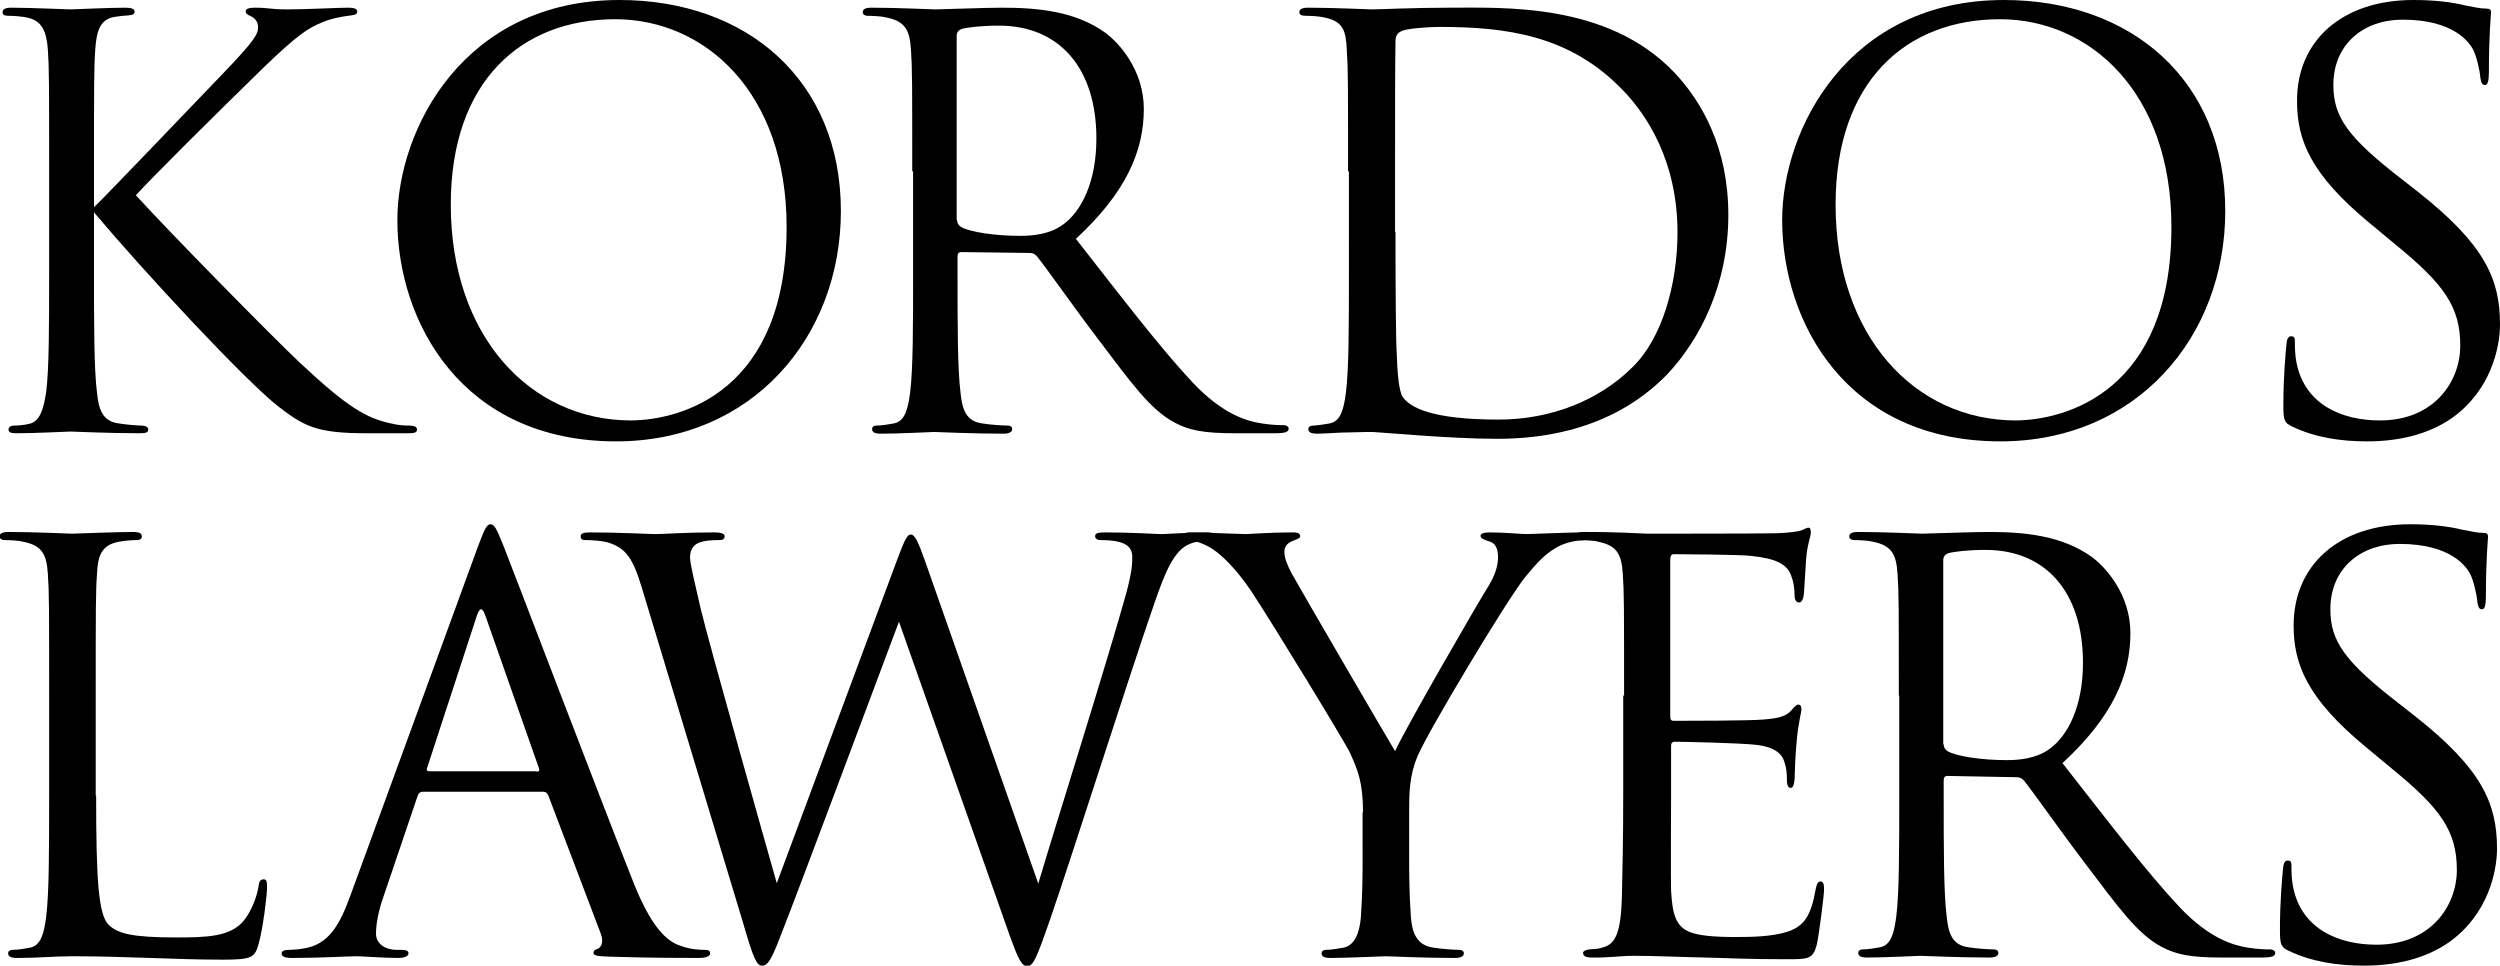
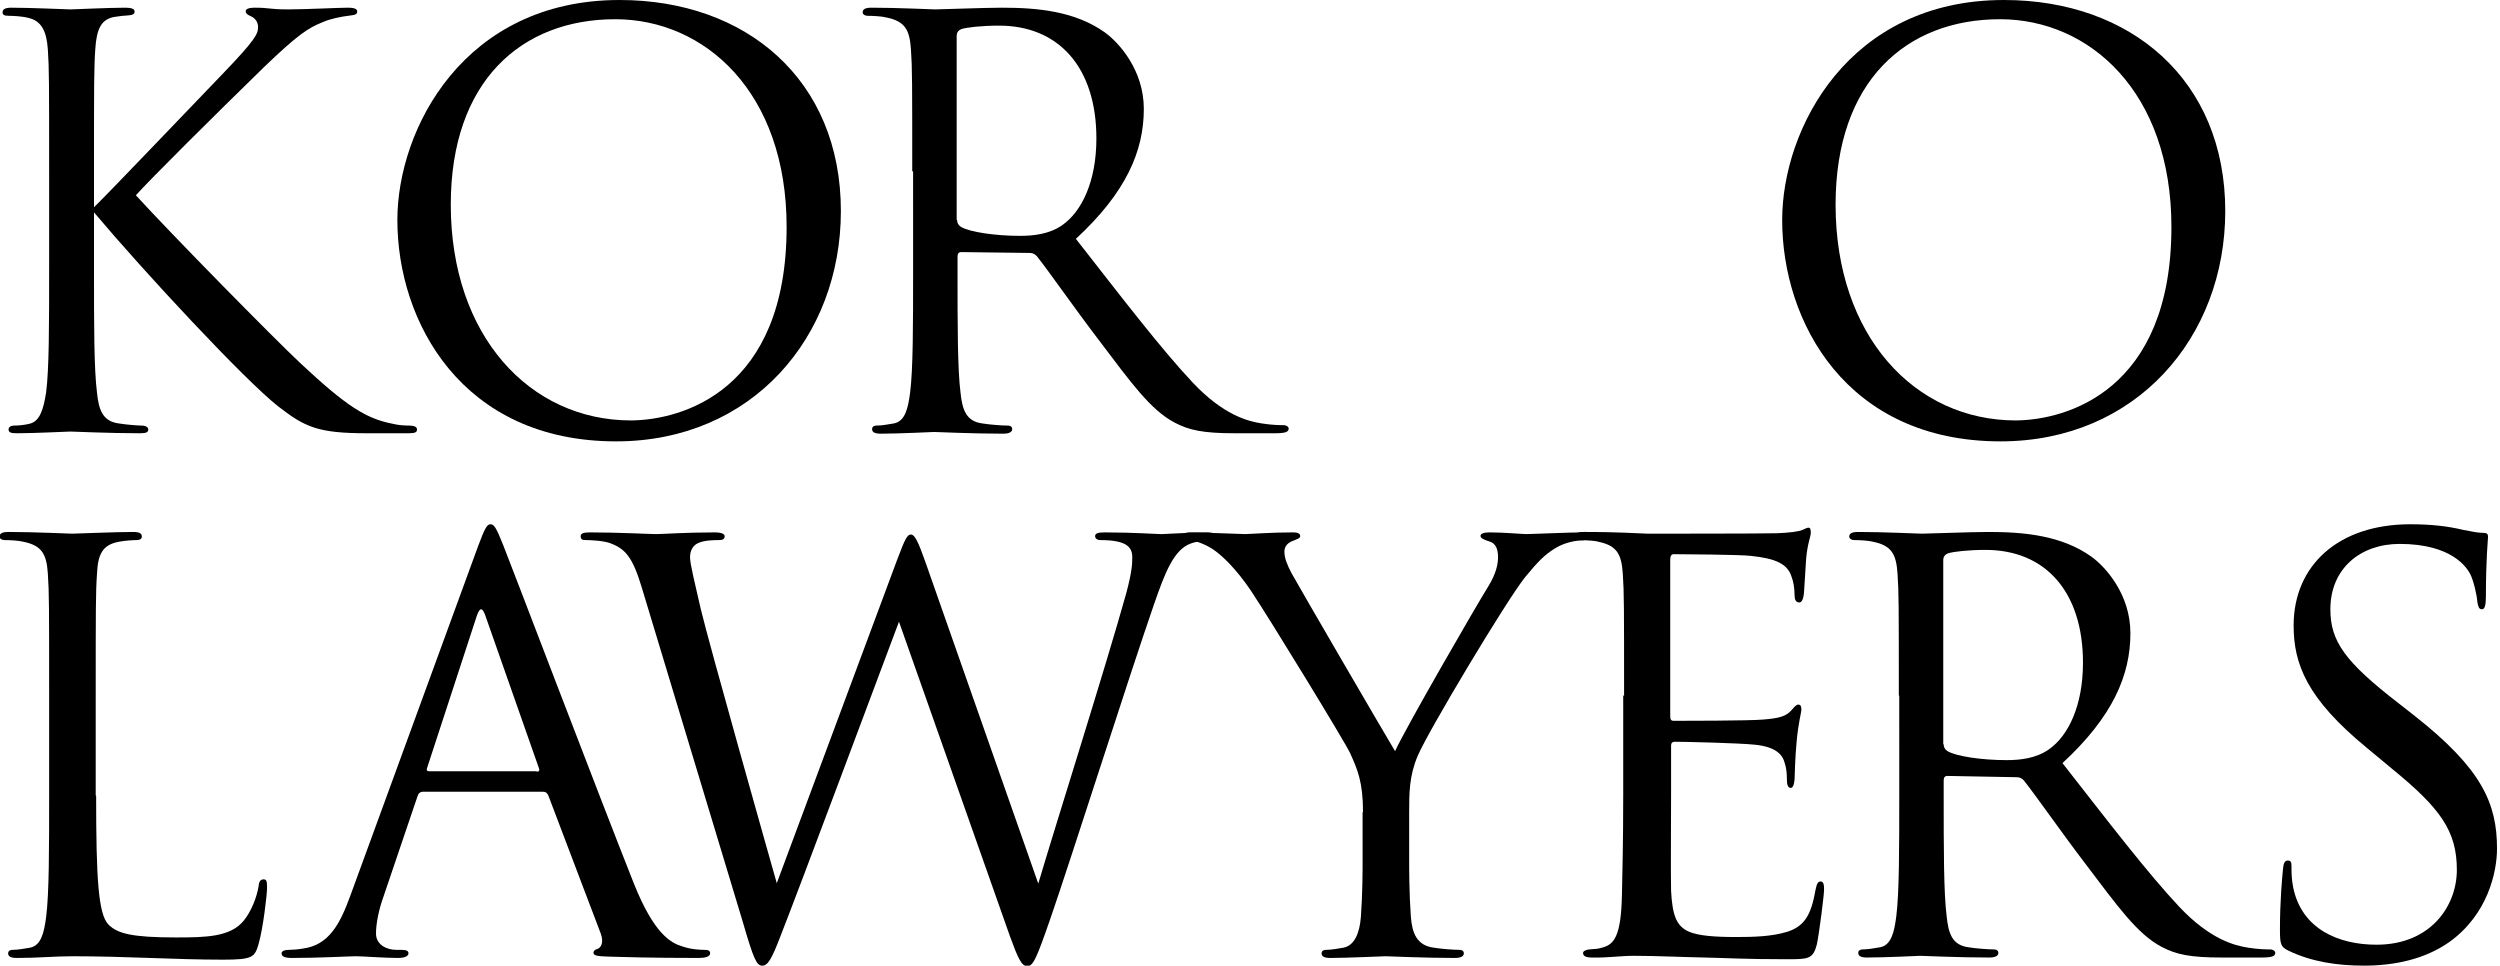
<svg xmlns="http://www.w3.org/2000/svg" version="1.1" id="Layer_1" x="0px" y="0px" width="585.1px" height="226px" viewBox="0 0 585.1 226" enable-background="new 0 0 585.1 226" xml:space="preserve">
  <g>
    <path d="M22,48.5c4.1-4,22-22.8,30-31.1c7.9-8.2,8.4-9.5,8.4-11.1c0-1.1-0.7-2.1-1.7-2.5c-0.9-0.4-1.2-0.7-1.2-1.2s0.8-0.8,2-0.8   c3.8,0,3.4,0.4,7.9,0.4c4.1,0,11.9-0.4,14-0.4c1.8,0,2.2,0.4,2.2,0.9s-0.3,0.8-1.4,0.9c-2.5,0.3-4.9,0.8-6.7,1.6   c-3.3,1.3-5.8,2.9-13.7,10.5C50.2,27,35.2,41.9,31.8,45.7c8.3,9.1,32.3,33.5,38.5,39.3c10.8,10.1,15.4,13,21.7,14.2   c1.2,0.3,2.5,0.4,3.8,0.4c1.1,0,1.8,0.3,1.8,0.9c0,0.7-0.5,0.9-2,0.9h-9.8c-11.5,0-14.5-1.5-20.7-6.3C57.3,89,33.6,63.5,22,49.7   v13.6c0,12.7,0,23.1,0.7,28.6c0.4,3.8,1.2,6.7,5.1,7.2c1.8,0.3,4.5,0.5,5.3,0.5c1.2,0,1.6,0.5,1.6,0.9c0,0.7-0.5,0.9-2,0.9   c-7.2,0-15.6-0.4-16.2-0.4c-0.7,0-8.4,0.4-12.4,0.4c-1.4,0-2.1-0.1-2.1-0.9c0-0.4,0.3-0.9,1.4-0.9c0.8,0,2.2-0.1,3.4-0.4   c2.6-0.5,3.4-3.6,4-7.4c0.7-5.5,0.7-15.9,0.7-28.6V40.1c0-20.6,0-24.2-0.3-28.5c-0.3-4.5-1.6-6.7-4.5-7.4C5.3,3.8,2.9,3.7,2,3.7   c-1.1,0-1.4-0.3-1.4-0.8c0-0.8,0.7-1.1,2.1-1.1c4.3,0,13.2,0.4,13.8,0.4c0.7,0,9-0.4,12.9-0.4c1.4,0,2.1,0.3,2.1,0.9   c0,0.5-0.3,0.8-1.4,0.9c-1.4,0.1-1.6,0.1-2.9,0.3c-3.6,0.4-4.6,3-4.9,7.6C22,15.8,22,19.5,22,40.1V48.5z" />
    <path d="M93,51.5C93,30.2,108.6,0,145,0c29.7,0,51.8,18.7,51.8,49.4c0,29.5-20.8,53.9-52.6,53.9C108.1,103.3,93,75.3,93,51.5z    M184.1,53.1c0-31.6-19.2-48.6-40.1-48.6c-22,0-38.5,14.5-38.5,43.4c0,30.7,18.5,50.5,42.2,50.5C159.6,98.3,184.1,91.5,184.1,53.1z   " />
    <path d="M213.5,40.1c0-20.6,0-24.2-0.3-28.5c-0.3-4.5-1.3-6.6-5.7-7.5c-1.1-0.3-3.3-0.4-4.5-0.4c-0.5,0-1.1-0.3-1.1-0.8   c0-0.8,0.7-1.1,2.1-1.1c5.9,0,14.2,0.4,14.9,0.4c1.4,0,11.5-0.4,15.6-0.4c8.3,0,17.1,0.8,24.1,5.8c3.3,2.4,9.1,8.8,9.1,17.9   c0,9.8-4.1,19.5-15.9,30.4c10.8,13.8,19.8,25.6,27.4,33.7c7.1,7.5,12.8,9,16.1,9.5c2.5,0.4,4.3,0.4,5.1,0.4c0.7,0,1.2,0.4,1.2,0.8   c0,0.8-0.8,1.1-3.2,1.1h-9.4c-7.4,0-10.7-0.7-14.1-2.5c-5.7-3-10.3-9.5-17.8-19.4c-5.5-7.2-11.7-16.1-14.4-19.5   c-0.5-0.5-0.9-0.8-1.7-0.8L225,59c-0.7,0-0.9,0.4-0.9,1.1v3.2c0,12.7,0,23.1,0.7,28.6c0.4,3.8,1.2,6.7,5.1,7.2   c1.8,0.3,4.7,0.5,5.9,0.5c0.8,0,1.1,0.4,1.1,0.8c0,0.7-0.7,1.1-2.1,1.1c-7.2,0-15.6-0.4-16.2-0.4c-0.1,0-8.4,0.4-12.4,0.4   c-1.4,0-2.1-0.3-2.1-1.1c0-0.4,0.3-0.8,1.1-0.8c1.2,0,2.8-0.3,4-0.5c2.6-0.5,3.3-3.4,3.8-7.2c0.7-5.5,0.7-15.9,0.7-28.6V40.1z    M224,51.5c0,0.7,0.3,1.2,0.9,1.6c2,1.2,8,2.1,13.8,2.1c3.2,0,6.9-0.4,9.9-2.5c4.6-3.2,8-10.3,8-20.3c0-16.5-8.7-26.4-22.8-26.4   c-4,0-7.5,0.4-8.8,0.8c-0.7,0.3-1.1,0.8-1.1,1.6V51.5z" />
-     <path d="M315.5,40.1c0-20.6,0-24.2-0.3-28.5C315,7.1,314.3,5,310,4.1c-1.1-0.3-3.3-0.4-4.5-0.4c-0.9,0-1.4-0.3-1.4-0.8   c0-0.8,0.7-1.1,2.1-1.1c5.9,0,14.2,0.4,14.9,0.4c1.6,0,9.9-0.4,17.8-0.4c13,0,37.2-1.2,52.8,15c6.6,6.9,12.8,17.8,12.8,33.5   c0,16.6-6.9,29.4-14.2,37.2c-5.7,5.9-17.5,15.2-39.9,15.2c-5.7,0-12.7-0.4-18.3-0.8c-5.8-0.4-10.3-0.8-10.9-0.8   c-0.3,0-2.5,0-5.3,0.1c-2.6,0-5.7,0.3-7.6,0.3c-1.4,0-2.1-0.3-2.1-1.1c0-0.4,0.3-0.8,1.3-0.8c1.4-0.1,2.5-0.3,3.7-0.5   c2.6-0.5,3.3-3.4,3.8-7.2c0.7-5.5,0.7-15.9,0.7-28.6V40.1z M326.6,54.3c0,14,0.1,26.1,0.3,28.6c0.1,3.3,0.4,8.6,1.4,10   c1.7,2.5,6.9,5.3,22.4,5.3c12.3,0,23.6-4.5,31.4-12.3c6.9-6.7,10.5-19.4,10.5-31.5c0-16.7-7.2-27.5-12.7-33.2   c-12.4-13-27.4-14.9-43.1-14.9c-2.6,0-7.5,0.4-8.6,0.9c-1.2,0.5-1.6,1.2-1.6,2.6c-0.1,4.5-0.1,17.9-0.1,28.1V54.3z" />
    <path d="M417.1,51.5C417.1,30.2,432.6,0,469,0c29.7,0,51.8,18.7,51.8,49.4c0,29.5-20.8,53.9-52.6,53.9   C432.1,103.3,417.1,75.3,417.1,51.5z M508.2,53.1c0-31.6-19.2-48.6-40.1-48.6c-22,0-38.5,14.5-38.5,43.4   c0,30.7,18.5,50.5,42.2,50.5C483.6,98.3,508.2,91.5,508.2,53.1z" />
-     <path d="M536.4,99.8c-1.8-0.9-2-1.4-2-5c0-6.6,0.5-11.9,0.7-14c0.1-1.4,0.4-2.1,1.1-2.1c0.8,0,0.9,0.4,0.9,1.4c0,1.2,0,3,0.4,4.9   c2,9.8,10.7,13.4,19.5,13.4c12.7,0,18.8-9.1,18.8-17.5c0-9.1-3.8-14.4-15.2-23.7l-5.9-4.9c-14-11.5-17.1-19.6-17.1-28.6   C537.5,9.6,548.1,0,564.8,0c5.1,0,9,0.5,12.3,1.3c2.5,0.5,3.6,0.7,4.6,0.7c1.1,0,1.3,0.3,1.3,0.9s-0.5,5-0.5,14c0,2.1-0.3,3-0.9,3   c-0.8,0-0.9-0.7-1.1-1.7c-0.1-1.6-0.9-5.1-1.7-6.6s-4.3-7-16.5-7c-9.1,0-16.2,5.7-16.2,15.3c0,7.5,3.4,12.3,16.1,22.1l3.7,2.9   c15.6,12.3,19.2,20.4,19.2,31c0,5.4-2.1,15.4-11.2,21.9c-5.7,4-12.8,5.5-19.9,5.5C547.8,103.3,541.8,102.4,536.4,99.8z" />
    <path d="M22.5,186.2c0,19.4,0.5,27.8,2.9,30.2c2.1,2.1,5.5,3,15.8,3c7,0,12.8-0.1,15.9-4c1.7-2.1,3-5.4,3.4-7.9   c0.1-1.1,0.4-1.7,1.2-1.7c0.7,0,0.8,0.5,0.8,2s-0.9,9.4-2,13.2c-0.9,3-1.3,3.6-8.3,3.6c-11.3,0-22.5-0.8-35.3-0.8   c-4.1,0-8,0.4-12.9,0.4c-1.4,0-2.1-0.3-2.1-1.1c0-0.4,0.3-0.8,1.1-0.8c1.2,0,2.8-0.3,4-0.5c2.6-0.5,3.3-3.4,3.8-7.2   c0.7-5.5,0.7-15.9,0.7-28.6v-23.2c0-20.6,0-24.2-0.3-28.5c-0.3-4.5-1.3-6.6-5.7-7.5c-1.1-0.3-3.3-0.4-4.5-0.4   c-0.5,0-1.1-0.3-1.1-0.8c0-0.8,0.7-1.1,2.1-1.1c5.9,0,14.2,0.4,14.9,0.4s10.3-0.4,14.2-0.4c1.5,0,2.1,0.3,2.1,1.1   c0,0.5-0.5,0.8-1.1,0.8c-0.9,0-2.8,0.1-4.3,0.4c-3.8,0.7-4.9,2.9-5.1,7.5c-0.3,4.2-0.3,7.9-0.3,28.5V186.2z" />
    <path d="M99,185.3c-0.7,0-1.1,0.4-1.3,1.1l-7.9,23.3c-1.2,3.3-1.8,6.5-1.8,8.8c0,2.6,2.5,3.8,4.7,3.8c0.4,0,0.8,0,1.2,0   c1.3,0,1.7,0.3,1.7,0.8c0,0.8-1.2,1.1-2.4,1.1c-3.2,0-8.4-0.4-9.9-0.4c-1.4,0-8.7,0.4-14.9,0.4c-1.7,0-2.5-0.3-2.5-1.1   c0-0.5,0.7-0.8,1.8-0.8c0.9,0,2.1-0.1,3.2-0.3c6.1-0.8,8.7-5.8,11.1-12.4l29.9-81.8c1.6-4.3,2.1-5.1,2.9-5.1c0.8,0,1.3,0.7,2.9,4.7   c2,5,22.7,59.4,30.7,79.5c4.7,11.7,8.6,13.8,11.3,14.6c2,0.7,4.1,0.8,5.1,0.8c0.8,0,1.4,0.1,1.4,0.8c0,0.8-1.2,1.1-2.6,1.1   c-2,0-11.6,0-20.7-0.3c-2.5-0.1-4-0.1-4-0.9c0-0.5,0.4-0.8,0.9-0.9c0.8-0.3,1.6-1.4,0.8-3.6l-12.3-32.4c-0.3-0.5-0.5-0.8-1.2-0.8   H99z M125.6,180.6c0.7,0,0.7-0.4,0.5-0.9l-12.5-35.6c-0.7-2-1.3-2-2,0L100,179.6c-0.3,0.7,0,0.9,0.4,0.9H125.6z" />
    <path d="M150.2,137.5c-2.1-7-3.8-9-7.2-10.3c-1.7-0.7-5-0.8-5.9-0.8c-0.7,0-1.2-0.1-1.2-0.9c0-0.7,0.8-0.9,2.1-0.9   c6.9,0,14.1,0.4,15.6,0.4c1.2,0,7-0.4,13.6-0.4c1.8,0,2.4,0.4,2.4,0.9c0,0.8-0.7,0.9-1.3,0.9c-1.1,0-3.6,0-5.1,0.8   c-0.8,0.4-1.7,1.4-1.7,3.2c0,1.7,1.2,6.3,2.5,12.1c2,8.4,15.7,56.8,17.8,64.2l28.1-75.5c2-5.4,2.5-6.1,3.3-6.1   c0.9,0,1.7,1.7,3.3,6.2l26.5,75.5c3.8-12.9,15.9-51.1,20.6-68c1.3-4.9,1.4-6.7,1.4-8.4c0-2.4-1.4-4-7.5-4c-0.7,0-1.2-0.4-1.2-0.9   c0-0.7,0.7-0.9,2.2-0.9c6.7,0,12.3,0.4,13.4,0.4c0.9,0,6.6-0.4,10.7-0.4c1.2,0,1.8,0.3,1.8,0.8c0,0.7-0.4,1.1-1.2,1.1   c-0.5,0-3,0.1-4.5,0.7c-4,1.4-6.1,7-8.6,14.2c-5.8,16.7-19.1,58.6-24.2,73.4c-3.4,9.8-4.1,11.3-5.5,11.3c-1.3,0-2.1-1.7-4-6.9   l-26-73.7c-4.9,13-22.9,61.3-27.7,73.5c-2.1,5.5-3,7-4.3,7c-1.3,0-2-1.4-4.6-10.4L150.2,137.5z" />
    <path d="M319,190.1c0-7.1-1.3-10-3-13.8c-0.9-2.1-18.6-31.1-23.2-38c-3.3-4.9-6.6-8.2-9-9.8c-2-1.3-4.5-2.1-5.7-2.1   c-0.7,0-1.3-0.3-1.3-0.9c0-0.5,0.5-0.9,1.7-0.9c2.5,0,12.4,0.4,13,0.4c0.9,0,5.9-0.4,11.1-0.4c1.4,0,1.7,0.4,1.7,0.9   c0,0.5-0.8,0.7-2,1.2c-1.1,0.5-1.7,1.3-1.7,2.4c0,1.6,0.7,3.2,1.7,5.1c2.1,3.8,21.9,37.8,24.2,41.6c2.5-5.5,19.2-34.4,21.9-38.7   c1.7-2.8,2.2-5,2.2-6.7c0-1.8-0.5-3.3-2.1-3.7c-1.2-0.4-2-0.7-2-1.3c0-0.5,0.8-0.8,2.1-0.8c3.4,0,7.6,0.4,8.7,0.4   c0.8,0,10.3-0.4,12.8-0.4c0.9,0,1.7,0.3,1.7,0.8c0,0.7-0.7,1.1-1.7,1.1c-1.4,0-4,0.5-6.1,1.8c-2.6,1.6-4.1,3.2-7,6.7   c-4.3,5.3-22.8,36.2-25.2,41.9c-2,4.7-2,8.8-2,13.2v11.3c0,2.1,0,7.6,0.4,13.2c0.3,3.8,1.4,6.7,5.4,7.2c1.8,0.3,4.7,0.5,5.9,0.5   c0.8,0,1.1,0.4,1.1,0.8c0,0.7-0.7,1.1-2.1,1.1c-7.2,0-15.6-0.4-16.2-0.4c-0.7,0-9,0.4-12.9,0.4c-1.4,0-2.1-0.3-2.1-1.1   c0-0.4,0.3-0.8,1.1-0.8c1.2,0,2.8-0.3,4-0.5c2.6-0.5,3.8-3.4,4.1-7.2c0.4-5.5,0.4-11.1,0.4-13.2V190.1z" />
    <path d="M380.1,162.8c0-20.6,0-24.2-0.3-28.5c-0.3-4.5-1.3-6.6-5.7-7.5c-0.9-0.3-2.6-0.3-3.8-0.4c-0.9-0.1-1.7-0.3-1.7-0.8   c0-0.8,0.7-1.1,2.1-1.1c3,0,6.6,0,14.9,0.4c0.9,0,27.1,0,30.2-0.1c2.9-0.1,5.3-0.4,6.1-0.8c0.8-0.4,1.1-0.5,1.4-0.5   c0.4,0,0.5,0.5,0.5,1.2c0,0.9-0.8,2.5-1.1,6.2c-0.1,2-0.3,4.5-0.5,7.9c-0.1,1.3-0.5,2.2-1.1,2.2c-0.8,0-1.1-0.7-1.1-1.7   c0-1.7-0.3-3.3-0.7-4.3c-0.9-3-3.7-4.3-9.5-4.9c-2.2-0.3-16.6-0.4-18.1-0.4c-0.5,0-0.8,0.4-0.8,1.3v36.4c0,0.9,0.1,1.3,0.8,1.3   c1.7,0,17.9,0,21-0.3c3.6-0.3,5.3-0.7,6.6-2.2c0.7-0.8,1.1-1.3,1.6-1.3c0.4,0,0.7,0.3,0.7,1.1s-0.7,3-1.1,7.4   c-0.4,4.1-0.4,7.1-0.5,9c-0.1,1.3-0.4,2-0.9,2c-0.8,0-0.9-1.1-0.9-2.1c0-1.2-0.1-2.5-0.5-3.7c-0.5-2-2.1-3.8-6.9-4.3   c-3.6-0.4-16.6-0.7-18.8-0.7c-0.7,0-0.9,0.4-0.9,0.9V186c0,4.5-0.1,19.8,0,22.5c0.3,5.4,1.1,8.3,4.3,9.6c2.2,0.9,5.8,1.2,10.9,1.2   c4,0,8.3-0.1,11.9-1.2c4.2-1.3,5.7-4.1,6.7-9.8c0.3-1.4,0.5-2,1.2-2c0.8,0,0.8,1.1,0.8,2c0,1.1-1.1,10-1.7,12.8   c-0.9,3.4-2,3.4-7.1,3.4c-9.8,0-14.1-0.3-19.2-0.4c-5.3-0.1-11.3-0.4-16.5-0.4c-3.2,0-6.3,0.5-9.8,0.4c-1.4,0-2.1-0.3-2.1-1.1   c0-0.4,0.7-0.7,1.4-0.8c1.3-0.1,2.1-0.1,3-0.4c2.8-0.7,4.5-2.5,4.7-12.4c0.1-5.1,0.3-11.9,0.3-23.6V162.8z" />
    <path d="M444.4,162.8c0-20.6,0-24.2-0.3-28.5c-0.3-4.5-1.3-6.6-5.7-7.5c-1.1-0.3-3.3-0.4-4.5-0.4c-0.5,0-1.1-0.3-1.1-0.8   c0-0.8,0.7-1.1,2.1-1.1c5.9,0,14.2,0.4,14.9,0.4c1.4,0,11.5-0.4,15.6-0.4c8.3,0,17.1,0.8,24.1,5.8c3.3,2.4,9.1,8.8,9.1,17.9   c0,9.8-4.1,19.5-15.9,30.4c10.8,13.8,19.8,25.6,27.4,33.7c7.1,7.5,12.8,9,16.1,9.5c2.5,0.4,4.3,0.4,5.1,0.4c0.7,0,1.2,0.4,1.2,0.8   c0,0.8-0.8,1.1-3.2,1.1H520c-7.4,0-10.7-0.7-14.1-2.5c-5.7-3-10.3-9.5-17.8-19.4c-5.5-7.2-11.7-16.1-14.4-19.5   c-0.5-0.5-0.9-0.8-1.7-0.8l-16.2-0.3c-0.7,0-0.9,0.4-0.9,1.1v3.2c0,12.7,0,23.1,0.7,28.6c0.4,3.8,1.2,6.7,5.1,7.2   c1.8,0.3,4.7,0.5,5.9,0.5c0.8,0,1.1,0.4,1.1,0.8c0,0.7-0.7,1.1-2.1,1.1c-7.2,0-15.6-0.4-16.2-0.4c-0.1,0-8.4,0.4-12.4,0.4   c-1.4,0-2.1-0.3-2.1-1.1c0-0.4,0.3-0.8,1.1-0.8c1.2,0,2.8-0.3,4-0.5c2.6-0.5,3.3-3.4,3.8-7.2c0.7-5.5,0.7-15.9,0.7-28.6V162.8z    M454.9,174.2c0,0.7,0.3,1.2,0.9,1.6c2,1.2,8,2.1,13.8,2.1c3.2,0,6.9-0.4,9.9-2.5c4.6-3.2,8-10.3,8-20.3c0-16.5-8.7-26.4-22.8-26.4   c-4,0-7.5,0.4-8.8,0.8c-0.7,0.3-1.1,0.8-1.1,1.6V174.2z" />
    <path d="M535.6,222.5c-1.8-0.9-2-1.4-2-5c0-6.6,0.5-11.9,0.7-14c0.1-1.4,0.4-2.1,1.1-2.1c0.8,0,0.9,0.4,0.9,1.4c0,1.2,0,3,0.4,4.9   c2,9.8,10.7,13.4,19.5,13.4c12.7,0,18.8-9.1,18.8-17.5c0-9.1-3.8-14.4-15.2-23.7l-5.9-4.9c-14-11.5-17.1-19.6-17.1-28.6   c0-14.1,10.5-23.7,27.3-23.7c5.1,0,9,0.5,12.3,1.3c2.5,0.5,3.6,0.7,4.6,0.7c1.1,0,1.3,0.3,1.3,0.9c0,0.7-0.5,5-0.5,14   c0,2.1-0.3,3-0.9,3c-0.8,0-0.9-0.7-1.1-1.7c-0.1-1.6-0.9-5.1-1.7-6.6s-4.3-7-16.5-7c-9.1,0-16.2,5.7-16.2,15.3   c0,7.5,3.4,12.3,16.1,22.1l3.7,2.9c15.6,12.3,19.2,20.4,19.2,31c0,5.4-2.1,15.4-11.2,21.9c-5.7,4-12.8,5.5-19.9,5.5   C547,226,541,225.1,535.6,222.5z" />
  </g>
  <g>
</g>
  <g>
</g>
  <g>
</g>
  <g>
</g>
  <g>
</g>
  <g>
</g>
</svg>